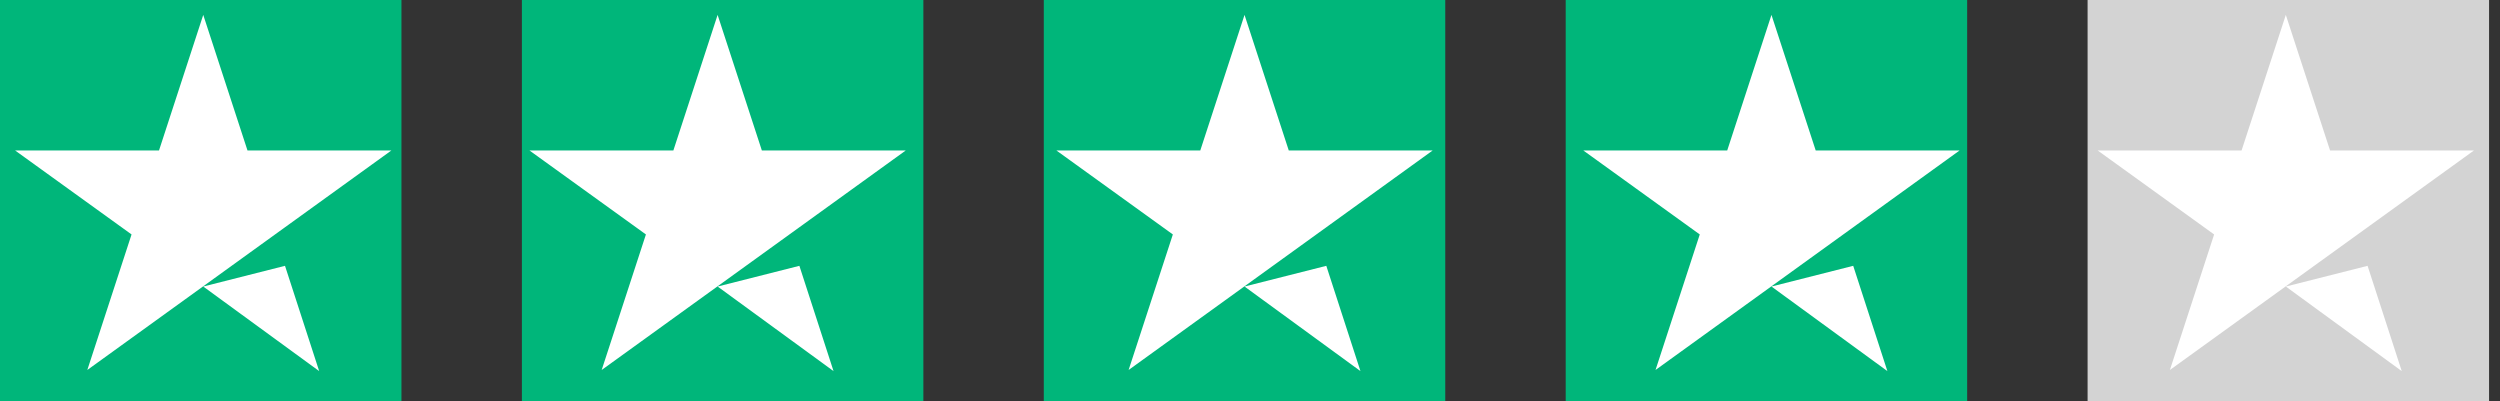
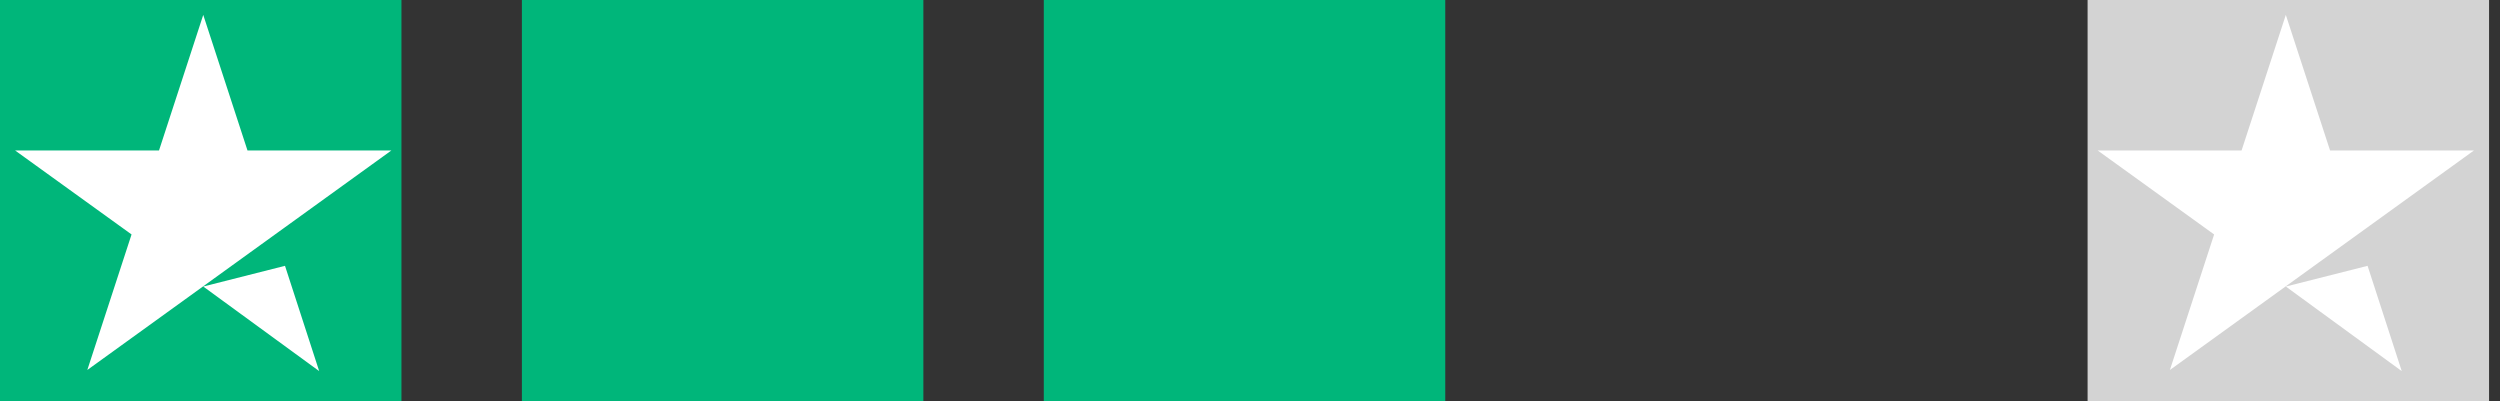
<svg xmlns="http://www.w3.org/2000/svg" width="137" height="22" viewBox="0 0 137 22" fill="none">
  <rect x="0" y="0" width="137" height="22" fill="#333333" stroke="none" />
  <rect width="22" height="22" fill="#00B67A" />
  <path d="M11.138 15.702L15.618 14.567L17.491 20.337L11.138 15.702ZM21.45 8.244H13.562L11.138 0.816L8.714 8.244H0.825L7.209 12.848L4.785 20.275L21.45 8.244V8.244Z" fill="white" />
  <rect width="22" height="22" transform="translate(28.6)" fill="#00B67A" />
-   <path d="M39.325 15.702L43.806 14.567L45.678 20.337L39.325 15.702ZM49.637 8.244H41.749L39.325 0.816L36.901 8.244H29.012L35.396 12.848L32.972 20.275L49.637 8.244V8.244Z" fill="white" />
  <g clip-path="url(#clip0_3900_395)">
    <rect width="22" height="22" transform="translate(57.2)" fill="#00B67A" />
-     <path d="M68.2 15.702L72.681 14.567L74.553 20.337L68.2 15.702ZM78.513 8.244H70.624L68.2 0.816L65.776 8.244H57.888L64.272 12.848L61.848 20.275L78.513 8.244V8.244Z" fill="white" />
  </g>
  <g clip-path="url(#clip1_3900_395)">
    <rect width="22" height="22" transform="translate(85.8)" fill="#00B67A" />
-     <path d="M97.076 15.702L101.556 14.567L103.429 20.337L97.076 15.702ZM107.388 8.244H99.5L97.076 0.816L94.652 8.244H86.763L93.147 12.848L90.723 20.275L107.388 8.244V8.244Z" fill="white" />
+     <path d="M97.076 15.702L103.429 20.337L97.076 15.702ZM107.388 8.244H99.5L97.076 0.816L94.652 8.244H86.763L93.147 12.848L90.723 20.275L107.388 8.244V8.244Z" fill="white" />
  </g>
  <g clip-path="url(#clip2_3900_395)">
    <rect width="22" height="22" transform="translate(114.4)" fill="#D3D3D3" />
    <path d="M125.263 15.702L129.743 14.567L131.616 20.337L125.263 15.702ZM135.575 8.244H127.687L125.263 0.816L122.839 8.244H114.95L121.334 12.848L118.91 20.275L135.575 8.244V8.244Z" fill="white" />
  </g>
  <defs>
    <clipPath id="clip0_3900_395">
      <rect width="22" height="22" fill="white" transform="translate(57.2)" />
    </clipPath>
    <clipPath id="clip1_3900_395">
-       <rect width="22" height="22" fill="white" transform="translate(85.8)" />
-     </clipPath>
+       </clipPath>
    <clipPath id="clip2_3900_395">
      <rect width="22" height="22" fill="white" transform="translate(114.4)" />
    </clipPath>
  </defs>
</svg>